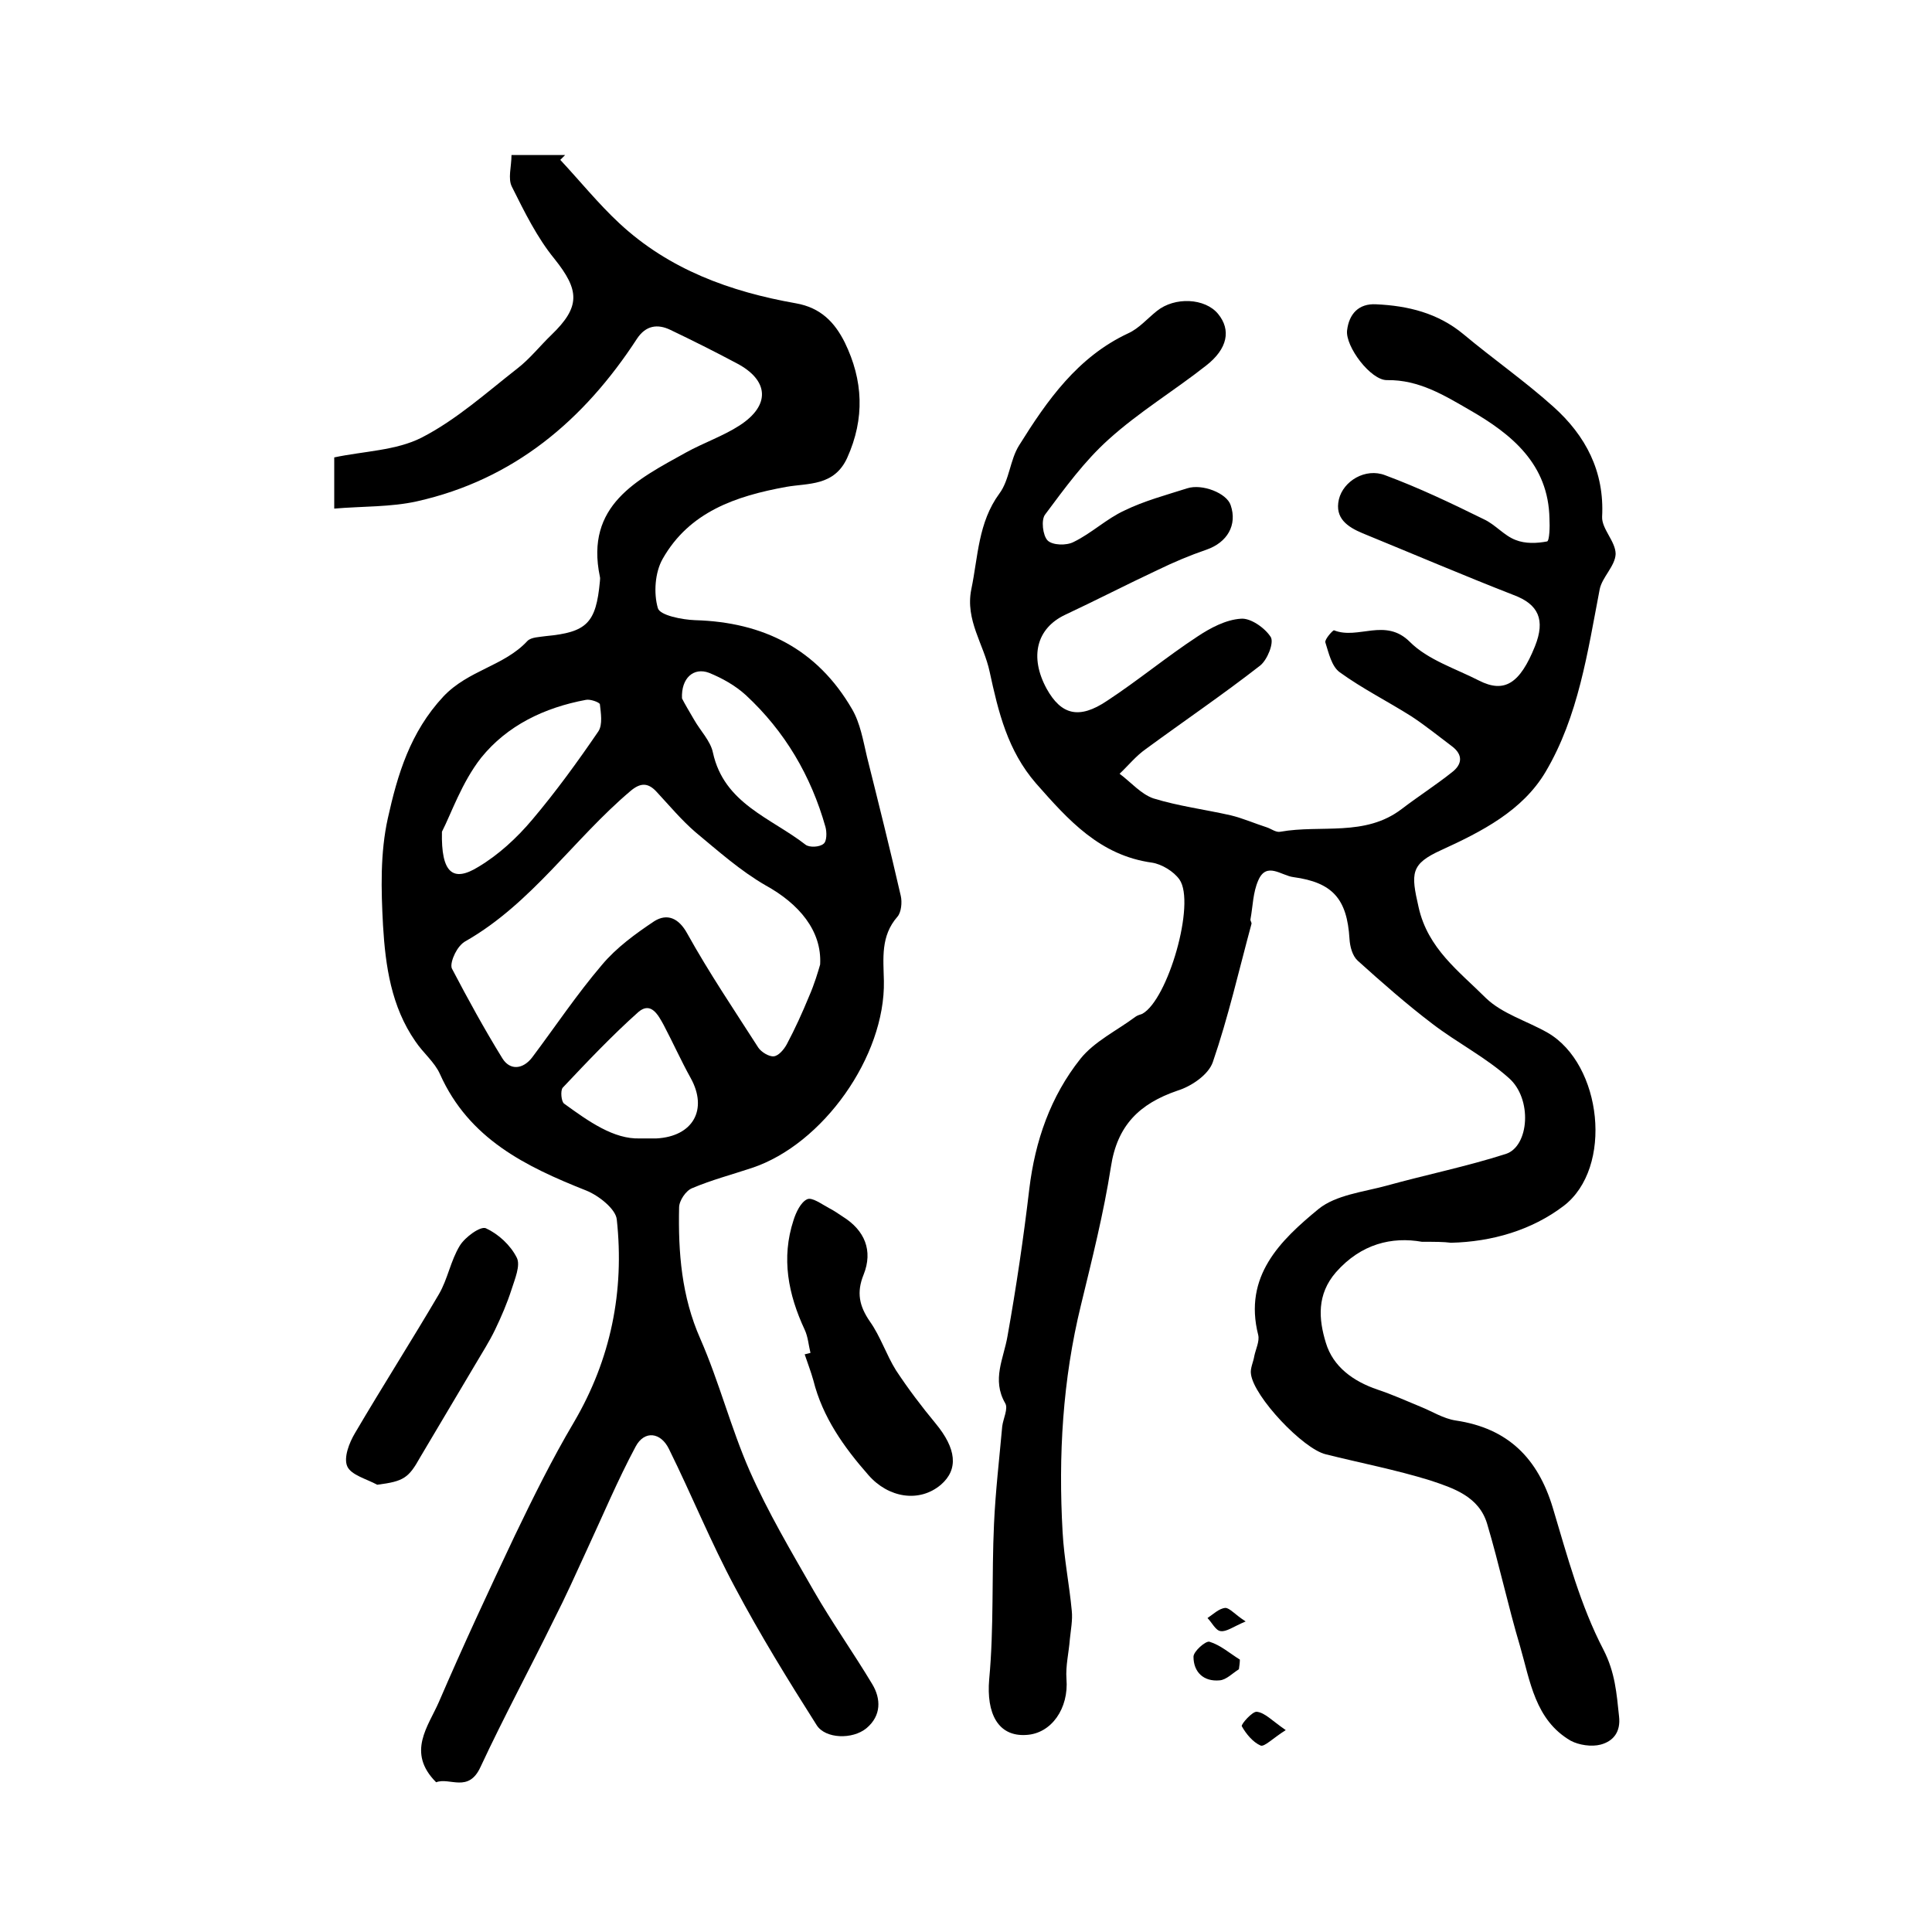
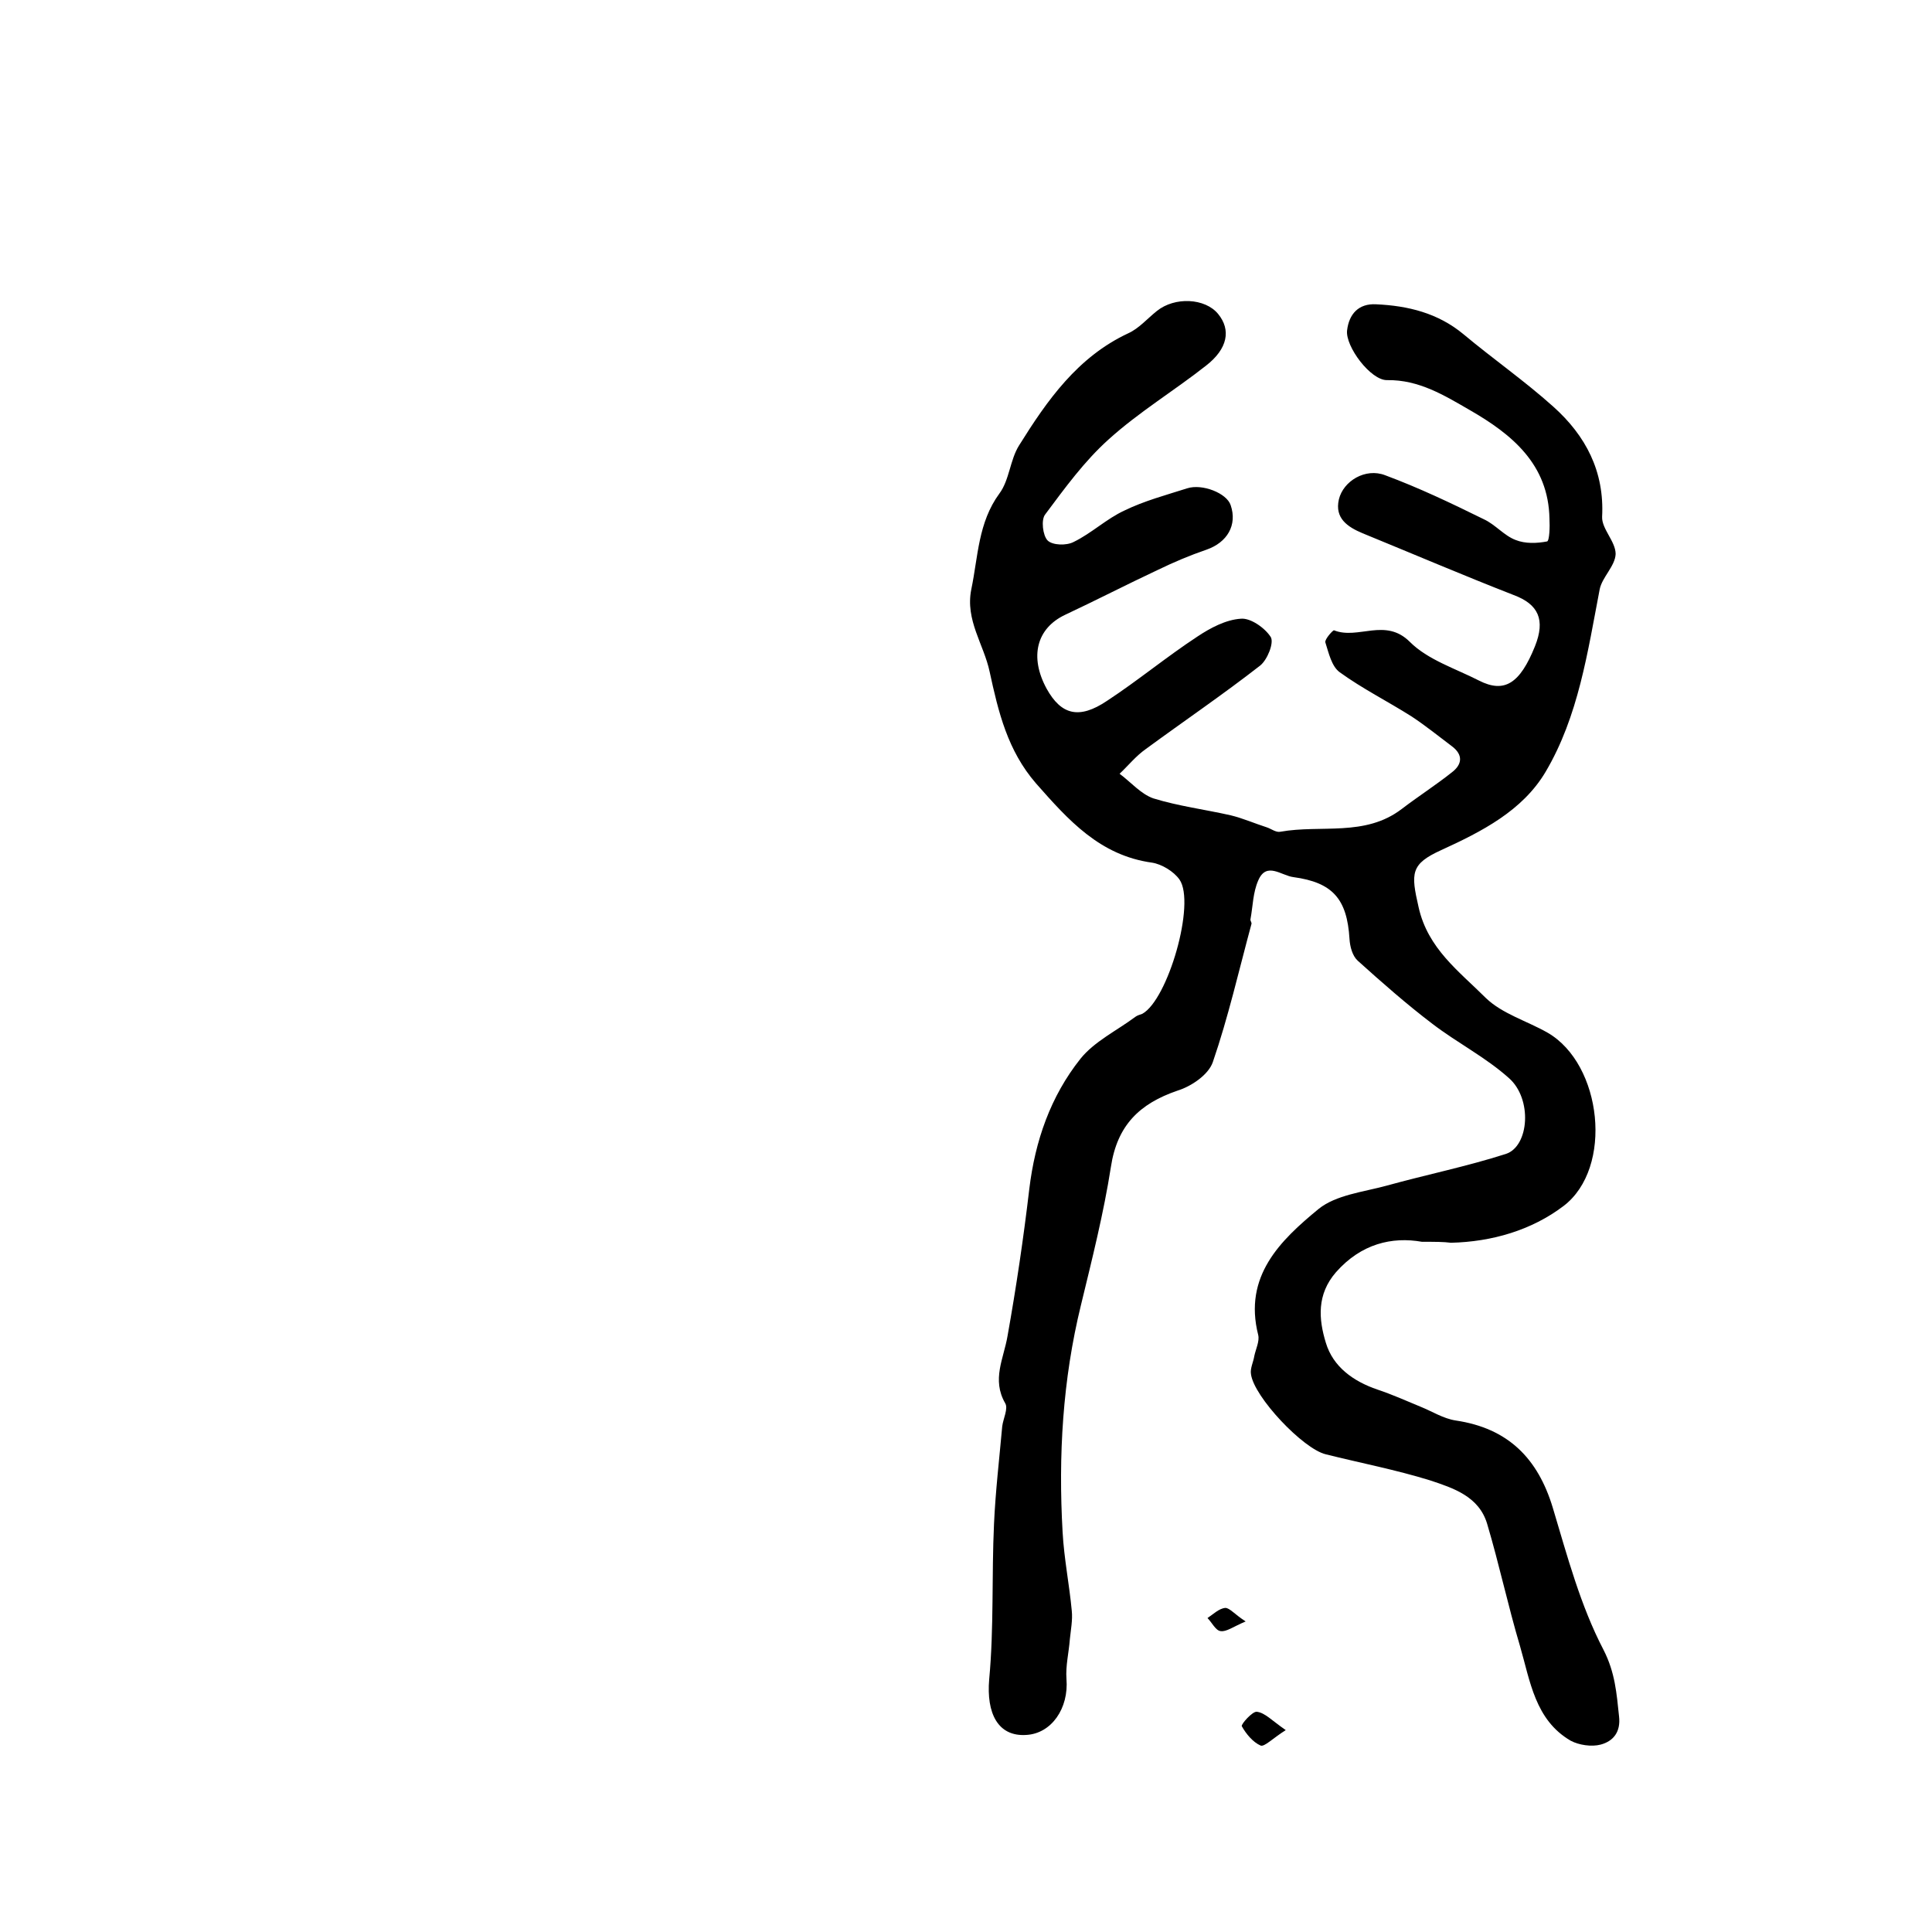
<svg xmlns="http://www.w3.org/2000/svg" version="1.1" id="图层_1" x="0px" y="0px" viewBox="0 0 400 400" style="enable-background:new 0 0 400 400;" xml:space="preserve">
  <style type="text/css">
	.st0{fill:#FFFFFF;}
</style>
  <g>
    <path d="M294.4,257.1c-6.2-1.1-12.6,0.4-17.8,6.3c-4,4.6-3.6,9.7-2.1,14.6c1.5,5,5.7,8,10.7,9.7c3,1,5.9,2.3,8.8,3.5   c2.5,1,4.8,2.5,7.4,2.9c10.8,1.6,17,7.8,20.1,18.1c3,10,5.7,20.2,10.5,29.4c2.4,4.7,2.7,9,3.2,13.7c0.4,3.3-1.2,5.2-3.8,5.9   c-1.9,0.5-4.5,0.1-6.2-0.8c-7.4-4.3-8.4-12.4-10.5-19.6c-2.5-8.4-4.3-16.9-6.8-25.3c-1.7-5.7-7-7.4-11.8-9   c-7.1-2.2-14.4-3.6-21.6-5.4c-4.7-1.1-14.9-11.9-15.5-16.6c-0.2-1.2,0.5-2.5,0.7-3.8c0.3-1.4,1.1-3,0.8-4.3   c-3.1-12.2,4.6-19.6,12.5-26.1c3.6-2.9,9.2-3.5,14-4.8c8.3-2.3,16.7-4,24.8-6.6c4.8-1.6,5.5-11.4,0.6-15.7   c-4.8-4.3-10.7-7.3-15.8-11.2c-5.4-4.1-10.5-8.6-15.5-13.1c-1.1-1-1.6-2.9-1.7-4.5c-0.5-8.3-3.5-11.7-11.6-12.8   c-2.5-0.3-5.6-3.3-7.3,0.7c-1.1,2.5-1.1,5.3-1.6,8c-0.1,0.3,0.3,0.7,0.2,1c-2.6,9.6-4.8,19.3-8,28.6c-0.9,2.6-4.4,5-7.3,5.9   c-7.9,2.7-12.5,7.2-13.8,15.8c-1.5,9.6-3.9,19.1-6.2,28.6c-3.8,15.5-4.7,31.2-3.8,47c0.3,5.5,1.4,10.9,1.9,16.3   c0.2,1.9-0.2,3.9-0.4,5.9c-0.2,2.7-0.9,5.5-0.7,8.2c0.5,6.1-3.1,11.3-8.3,11.6c-5.9,0.4-8.3-4.5-7.7-11.5c1-10.7,0.5-21.5,1-32.2   c0.3-6.7,1.1-13.5,1.7-20.2c0.2-1.6,1.3-3.7,0.6-4.8c-2.8-4.9-0.3-9.2,0.5-13.9c1.8-10.1,3.3-20.2,4.5-30.4   c1.2-10,4.4-19.2,10.6-27c2.9-3.6,7.5-5.8,11.4-8.7c0.4-0.3,0.9-0.4,1.4-0.6c5.3-2.9,11.1-22.9,7.7-27.8c-1.2-1.7-3.7-3.2-5.7-3.5   c-10.8-1.5-17.3-8.8-24-16.4c-5.9-6.8-7.8-14.8-9.6-23.1c-1.2-5.7-5.1-10.7-3.8-17.1c1.4-6.7,1.4-13.8,5.8-19.8   c2.1-2.8,2.2-7,4.1-10c5.8-9.3,12.1-18.3,22.6-23.2c2.2-1,3.9-3,5.9-4.6c3.7-3,10-2.7,12.7,0.6c2.7,3.3,2,7.2-2.5,10.7   c-6.6,5.2-13.9,9.6-20.2,15.3c-5,4.5-9,10-13.1,15.5c-0.9,1.1-0.5,4.4,0.5,5.4c1,1,3.9,1.1,5.4,0.3c3.7-1.8,6.8-4.8,10.5-6.5   c4.1-2,8.6-3.2,13-4.6c3.1-1,8.2,1,9,3.5c1.4,4.1-0.7,7.7-5,9.2c-3.5,1.2-6.8,2.6-10.1,4.2c-6.4,3-12.8,6.3-19.2,9.3   c-5.9,2.8-7.4,8.7-3.8,15.3c3,5.4,6.7,6.4,12.5,2.5c6.4-4.2,12.3-9.1,18.7-13.3c2.7-1.8,5.9-3.5,9-3.7c2-0.2,5,1.9,6.2,3.8   c0.7,1.2-0.7,4.7-2.2,5.9c-7.7,6-15.8,11.5-23.7,17.3c-2,1.4-3.6,3.4-5.4,5.1c2.3,1.7,4.4,4.2,7,5.1c5.2,1.6,10.7,2.3,16,3.5   c2.5,0.6,5,1.7,7.5,2.5c0.9,0.3,1.9,1.1,2.8,0.9c8.4-1.5,17.5,1.1,25.1-4.7c3.4-2.6,7-4.9,10.4-7.6c2.1-1.6,2.4-3.6,0-5.4   c-2.8-2.1-5.5-4.3-8.4-6.2c-4.9-3.1-10.1-5.7-14.8-9.1c-1.7-1.2-2.3-4-3-6.2c-0.2-0.6,1.6-2.6,1.8-2.5c5,2,10.6-2.7,15.7,2.4   c3.7,3.7,9.4,5.5,14.3,8c5.3,2.7,8.5,0.6,11.6-7.1c2.2-5.5,0.7-8.7-4.4-10.6c-10.5-4.1-20.8-8.5-31.3-12.8c-3.1-1.3-5.8-3.1-4.9-7   c0.9-3.8,5.5-6.6,9.6-5c7,2.6,13.7,5.8,20.4,9.1c2.4,1.1,4.2,3.4,6.6,4.3c2,0.8,4.4,0.7,6.5,0.3c0.5-0.1,0.6-3.1,0.5-4.7   c-0.2-11.3-7.8-17.5-16.5-22.5c-5.2-3-10.5-6.3-17.1-6.2c-3.4,0.1-8.7-7-8.3-10.3c0.4-3.4,2.4-5.6,6-5.4c6.6,0.3,12.8,1.8,18.1,6.2   c6.1,5.1,12.7,9.7,18.6,15c6.7,6,10.6,13.4,10.1,22.8c-0.1,2.5,2.8,5.1,2.8,7.7c-0.1,2.5-2.8,4.8-3.3,7.3   c-2.5,13-4.4,26.3-11.2,37.8c-4.8,8.1-13.3,12.4-21.6,16.2c-6.4,2.9-6.3,4.8-4.7,11.8c1.9,8.6,8.4,13.3,13.9,18.8   c3.4,3.3,8.6,4.8,12.8,7.2c11.3,6.5,13.7,28,3.3,35.9c-6.6,5-14.8,7.4-23.3,7.6C298.9,257.1,297.2,257.1,294.4,257.1z" />
-     <path d="M90.3,369c-6.2-6.2-1.6-11.6,0.6-16.7c5-11.6,10.3-23,15.7-34.4c3.8-7.9,7.7-15.8,12.2-23.4c7.7-13.1,10.5-27.2,8.9-42   c-0.2-2.2-3.8-5-6.3-6c-12.6-5-24.3-10.7-30.3-24.1c-1.1-2.5-3.5-4.4-5.1-6.8c-5-7.2-6.2-15.6-6.7-24c-0.4-7.4-0.6-15,1-22.2   c2-9,4.6-17.8,11.5-25.2c5.2-5.5,12.6-6.3,17.4-11.5c0.8-0.8,2.5-0.8,3.8-1c8.5-0.8,10.4-2.7,11.2-11.3c0-0.3,0.1-0.7,0-1   c-3.1-14.8,7.7-20.1,17.8-25.7c3.6-2,7.7-3.4,11.1-5.6c6.5-4.2,6.1-9.4-0.6-12.9c-4.5-2.4-9.1-4.7-13.7-6.9   c-2.7-1.3-5.1-0.9-6.9,1.8c-11,16.9-25.5,29.2-45.6,33.7c-5.4,1.2-11.2,1-17.1,1.5c0-3.7,0-6.8,0-10.6c6.1-1.3,12.8-1.4,18.1-4.1   c7.2-3.7,13.4-9.3,19.8-14.3c2.6-2,4.7-4.7,7.1-7c6-5.8,5.8-9.2,0.6-15.7c-3.6-4.4-6.2-9.7-8.8-14.9c-0.9-1.7-0.1-4.2-0.1-6.6   c3.9,0,7.5,0,11.1,0c-0.3,0.3-0.7,0.7-1,1c4.1,4.4,7.9,9.1,12.2,13.1c10.3,9.6,23,14.2,36.6,16.6c5.1,0.9,8,3.9,10.1,8.1   c3.8,7.8,4.2,15.7,0.5,23.9c-2.7,5.9-8.1,5.2-12.6,6c-10.5,1.9-20.1,5.2-25.6,14.9c-1.6,2.8-1.9,7.1-1,10.2c0.4,1.5,5,2.4,7.7,2.5   c14.2,0.4,25.3,6,32.5,18.4c1.7,2.9,2.3,6.5,3.1,9.9c2.4,9.6,4.8,19.2,7,28.8c0.3,1.3,0.1,3.4-0.7,4.3c-3.5,4-2.9,8.6-2.8,13.3   c0.3,15.6-12.6,33.8-27.3,38.7c-4.2,1.4-8.4,2.5-12.4,4.2c-1.3,0.5-2.7,2.6-2.7,4c-0.2,9.3,0.5,18.4,4.4,27.2   c3.9,8.9,6.3,18.4,10.2,27.3c3.8,8.6,8.6,16.7,13.3,24.9c3.8,6.6,8.2,12.8,12.1,19.3c1.8,3,1.9,6.5-1.2,9.1   c-2.9,2.4-8.5,2.2-10.3-0.6c-5.9-9.3-11.7-18.7-16.9-28.5c-5-9.3-9-19.2-13.7-28.7c-1.7-3.5-5.1-3.9-6.9-0.5   c-3.7,6.9-6.8,14.3-10.1,21.4c-2.2,4.8-4.4,9.7-6.8,14.4c-5,10.2-10.4,20.2-15.2,30.5C97,371.3,93.1,367.9,90.3,369z M169.8,199.7   c0.4-7-4.4-12.6-11.3-16.4c-5.2-3-9.8-7.1-14.5-11c-2.9-2.5-5.4-5.5-8-8.3c-1.8-2-3.4-2-5.5-0.2c-11.7,9.9-20.4,23.2-34,31   c-1,0.5-1.8,1.6-2.3,2.6c-0.5,1-1,2.5-0.6,3.2c3.3,6.3,6.7,12.5,10.4,18.5c1.6,2.6,4.3,2.3,6.2-0.2c4.8-6.4,9.2-13,14.4-19.1   c3-3.6,7-6.5,10.9-9.1c2.6-1.6,5-0.7,6.8,2.6c4.5,8.1,9.7,15.8,14.7,23.6c0.6,0.9,2.2,1.9,3.2,1.8c1-0.1,2.1-1.4,2.7-2.5   c1.7-3.2,3.2-6.5,4.6-9.9C168.6,203.8,169.4,201.1,169.8,199.7z M91.5,172.2c-0.2,8.6,2.3,10.5,7.5,7.3c4.2-2.5,8-6,11.2-9.8   c4.9-5.8,9.4-12,13.7-18.3c0.9-1.4,0.5-3.8,0.3-5.6c-0.1-0.4-2-1.1-2.9-0.9c-8.6,1.6-16.3,5.3-21.7,12   C95.6,162,93.4,168.5,91.5,172.2z M132.5,235.7c2,0,2.7,0,3.4,0c7.6-0.4,10.7-6,7.1-12.5c-2-3.6-3.7-7.4-5.6-11   c-1.1-2-2.6-4.9-5.2-2.7c-5.5,4.9-10.6,10.3-15.7,15.7c-0.5,0.6-0.3,2.9,0.3,3.3C121.9,232.2,127.1,235.9,132.5,235.7z    M141.2,144.6c0.5,1,1.5,2.7,2.5,4.4c1.3,2.3,3.4,4.4,3.9,6.8c2.3,10.6,12,13.5,19.2,19.1c0.8,0.6,2.9,0.5,3.7-0.2   c0.7-0.5,0.7-2.4,0.4-3.5c-3-10.6-8.4-19.8-16.5-27.3c-2.2-2-4.9-3.5-7.6-4.6C143.6,138.1,141,140.4,141.2,144.6z" />
-     <path d="M167.8,280.1c-0.4-1.6-0.5-3.3-1.2-4.8c-3.4-7.3-4.9-14.8-2.3-22.7c0.5-1.6,1.5-3.7,2.8-4.3c1-0.5,3,1,4.5,1.8   c1,0.5,2,1.2,2.9,1.8c4.5,2.8,6.3,7,4.3,12c-1.5,3.7-0.9,6.5,1.3,9.7c2.2,3.1,3.4,6.9,5.4,10.1c2.5,3.8,5.3,7.5,8.2,11   c4.3,5.2,4.8,9.5,1.1,12.7c-4.5,3.8-10.9,2.7-15-2c-5.1-5.8-9.5-12-11.4-19.6c-0.5-1.8-1.2-3.6-1.8-5.4   C167.1,280.3,167.4,280.2,167.8,280.1z" />
-     <path d="M78.1,307.4c-2.2-1.2-5.4-2-6.2-3.8c-0.8-1.8,0.4-4.9,1.6-6.9c5.7-9.7,11.7-19.1,17.4-28.8c1.8-3.1,2.4-6.9,4.3-10   c1.1-1.8,4.3-4.1,5.4-3.6c2.6,1.2,5.1,3.5,6.4,6.1c0.8,1.6-0.4,4.4-1.1,6.6c-0.9,2.8-2.1,5.6-3.4,8.3c-1.2,2.5-2.7,4.8-4.1,7.2   c-3.8,6.4-7.6,12.8-11.4,19.2C84.6,306,83.6,306.7,78.1,307.4z" />
-     <path d="M256.5,345.6c-1.3,0.8-2.6,2.2-4,2.3c-3.3,0.3-5.4-1.7-5.4-4.9c0-1.1,2.5-3.3,3.3-3.1c2.3,0.7,4.2,2.4,6.3,3.7   C256.7,344.2,256.6,344.9,256.5,345.6z" />
    <path d="M266.2,358.2c-2.7,1.7-4.4,3.5-5.2,3.2c-1.6-0.7-3-2.4-3.9-4c-0.2-0.4,2.2-3.1,3.1-3C261.9,354.6,263.3,356.2,266.2,358.2z   " />
    <path d="M257.9,335.7c-2.6,1.1-4,2.2-5.2,2c-1-0.1-1.8-1.8-2.7-2.7c1.2-0.8,2.4-2,3.7-2.1C254.6,332.9,255.7,334.3,257.9,335.7z" />
  </g>
</svg>